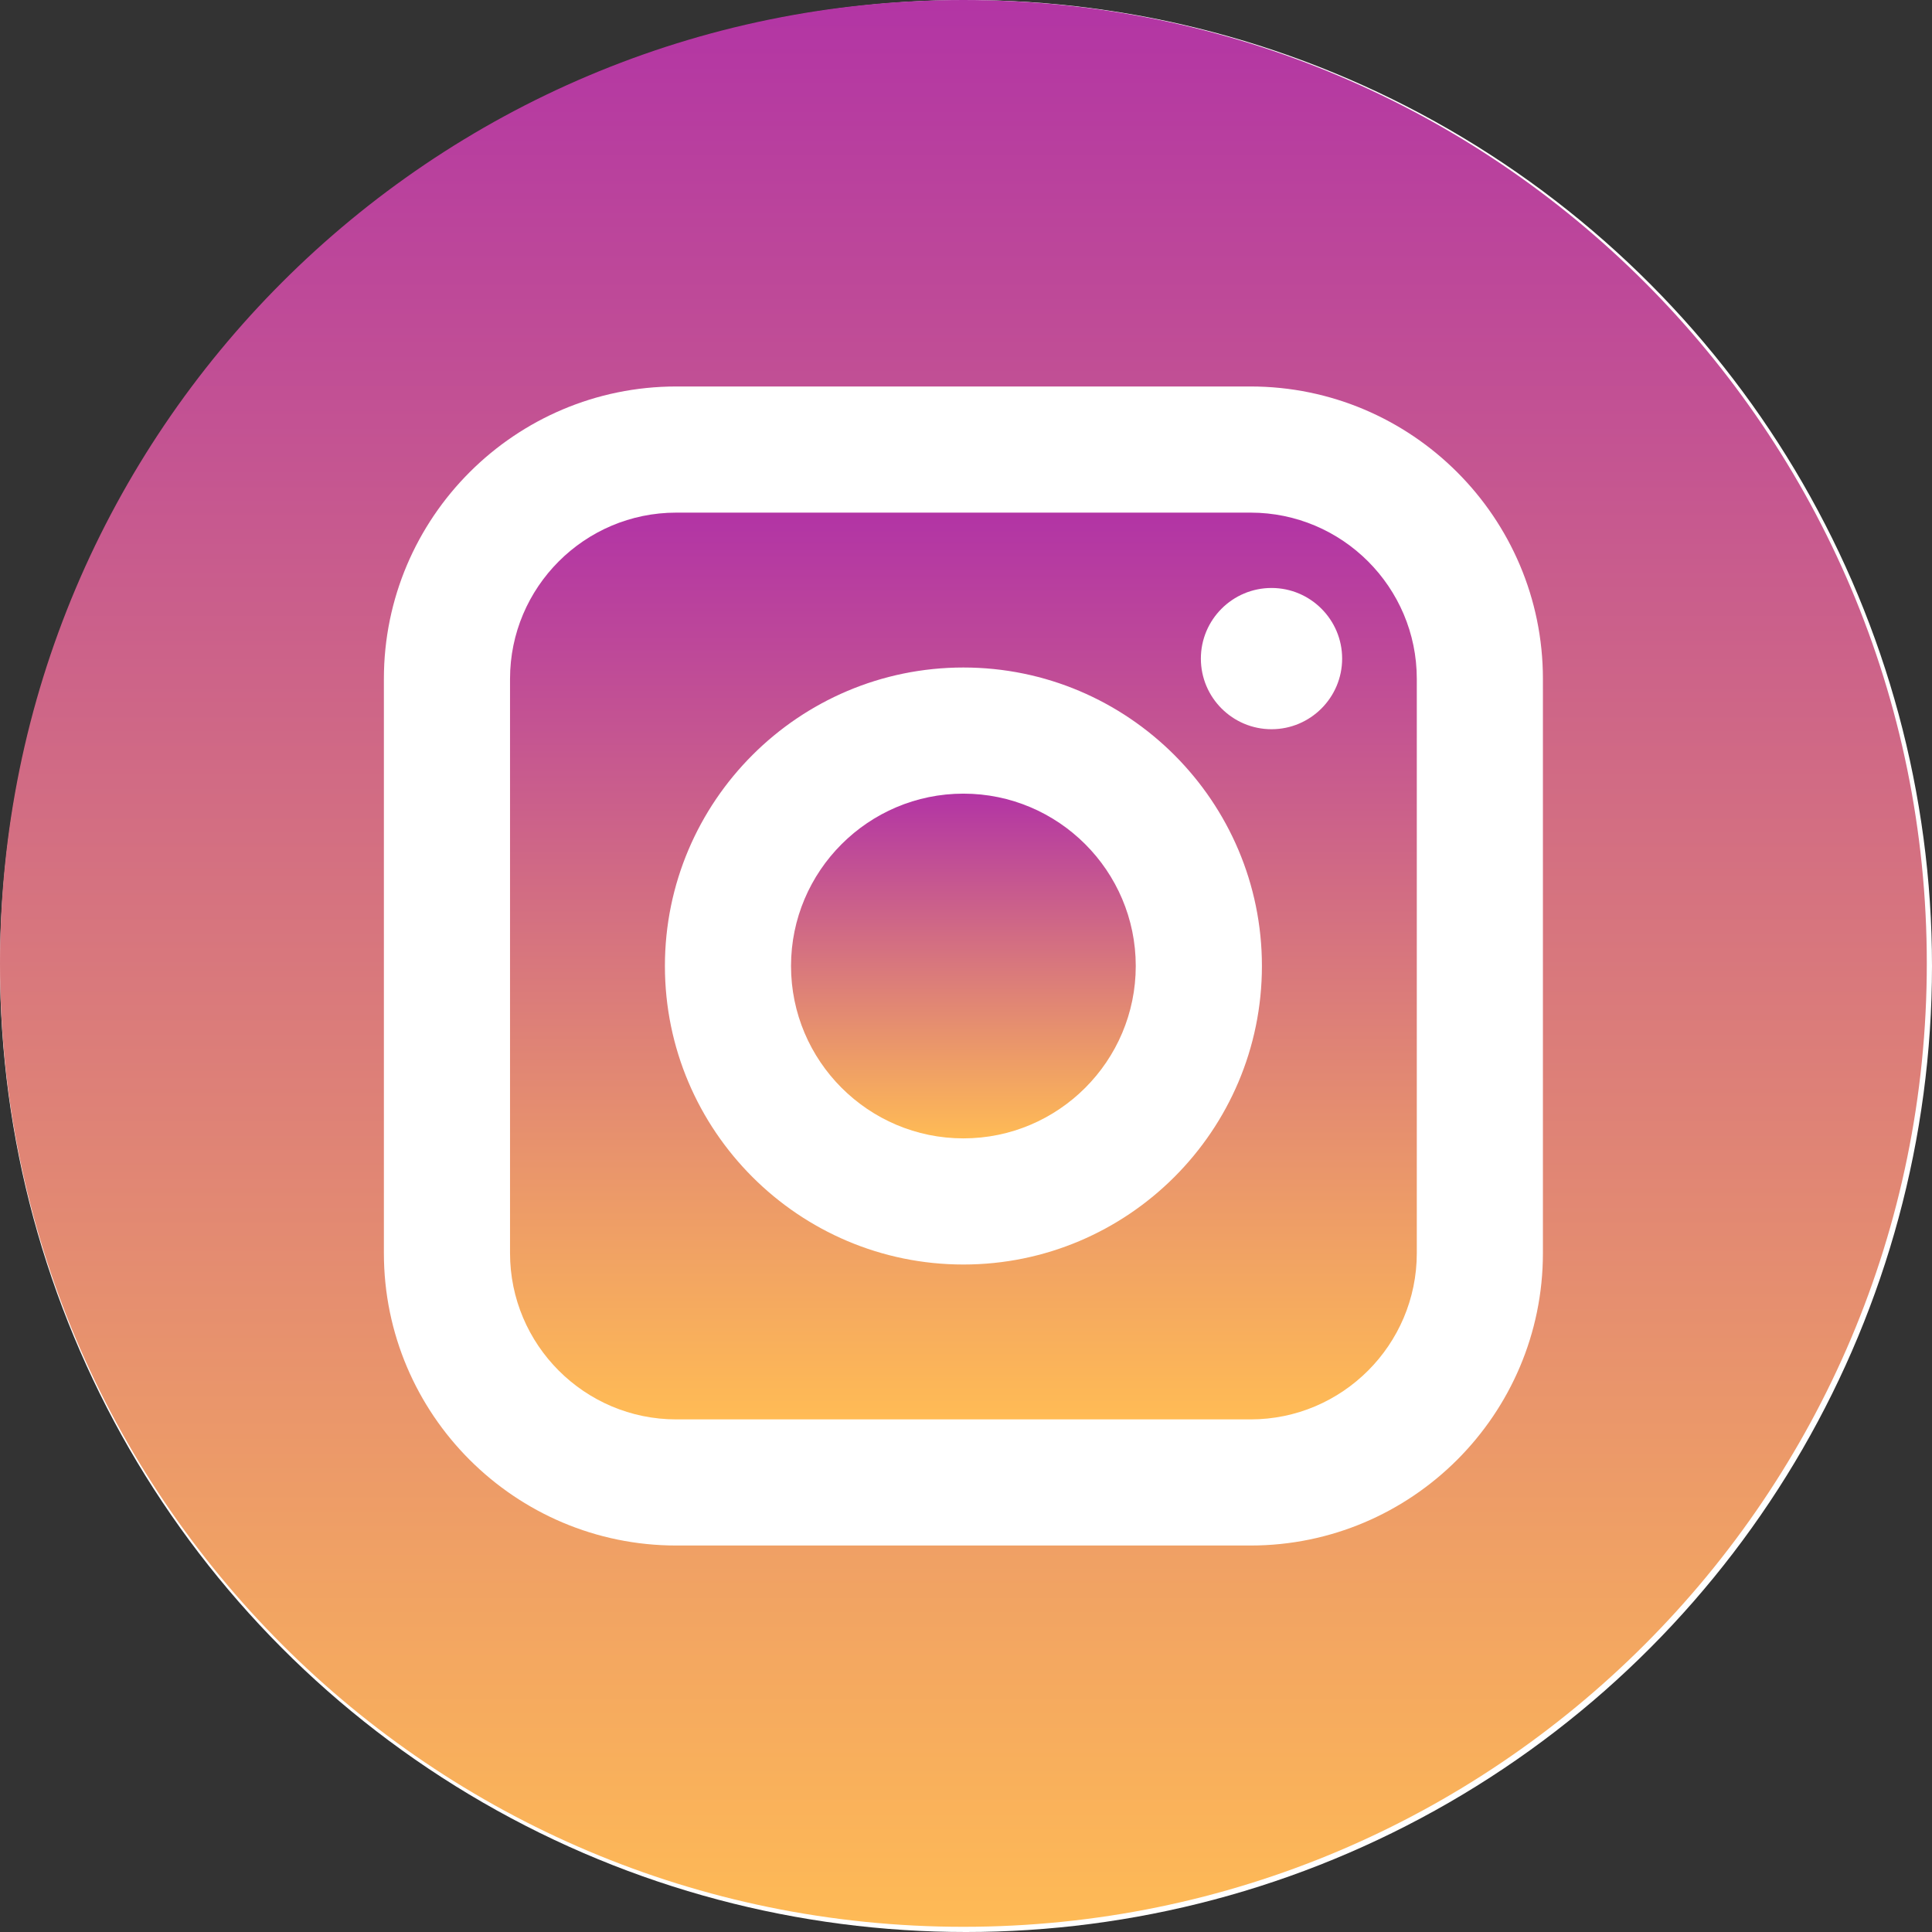
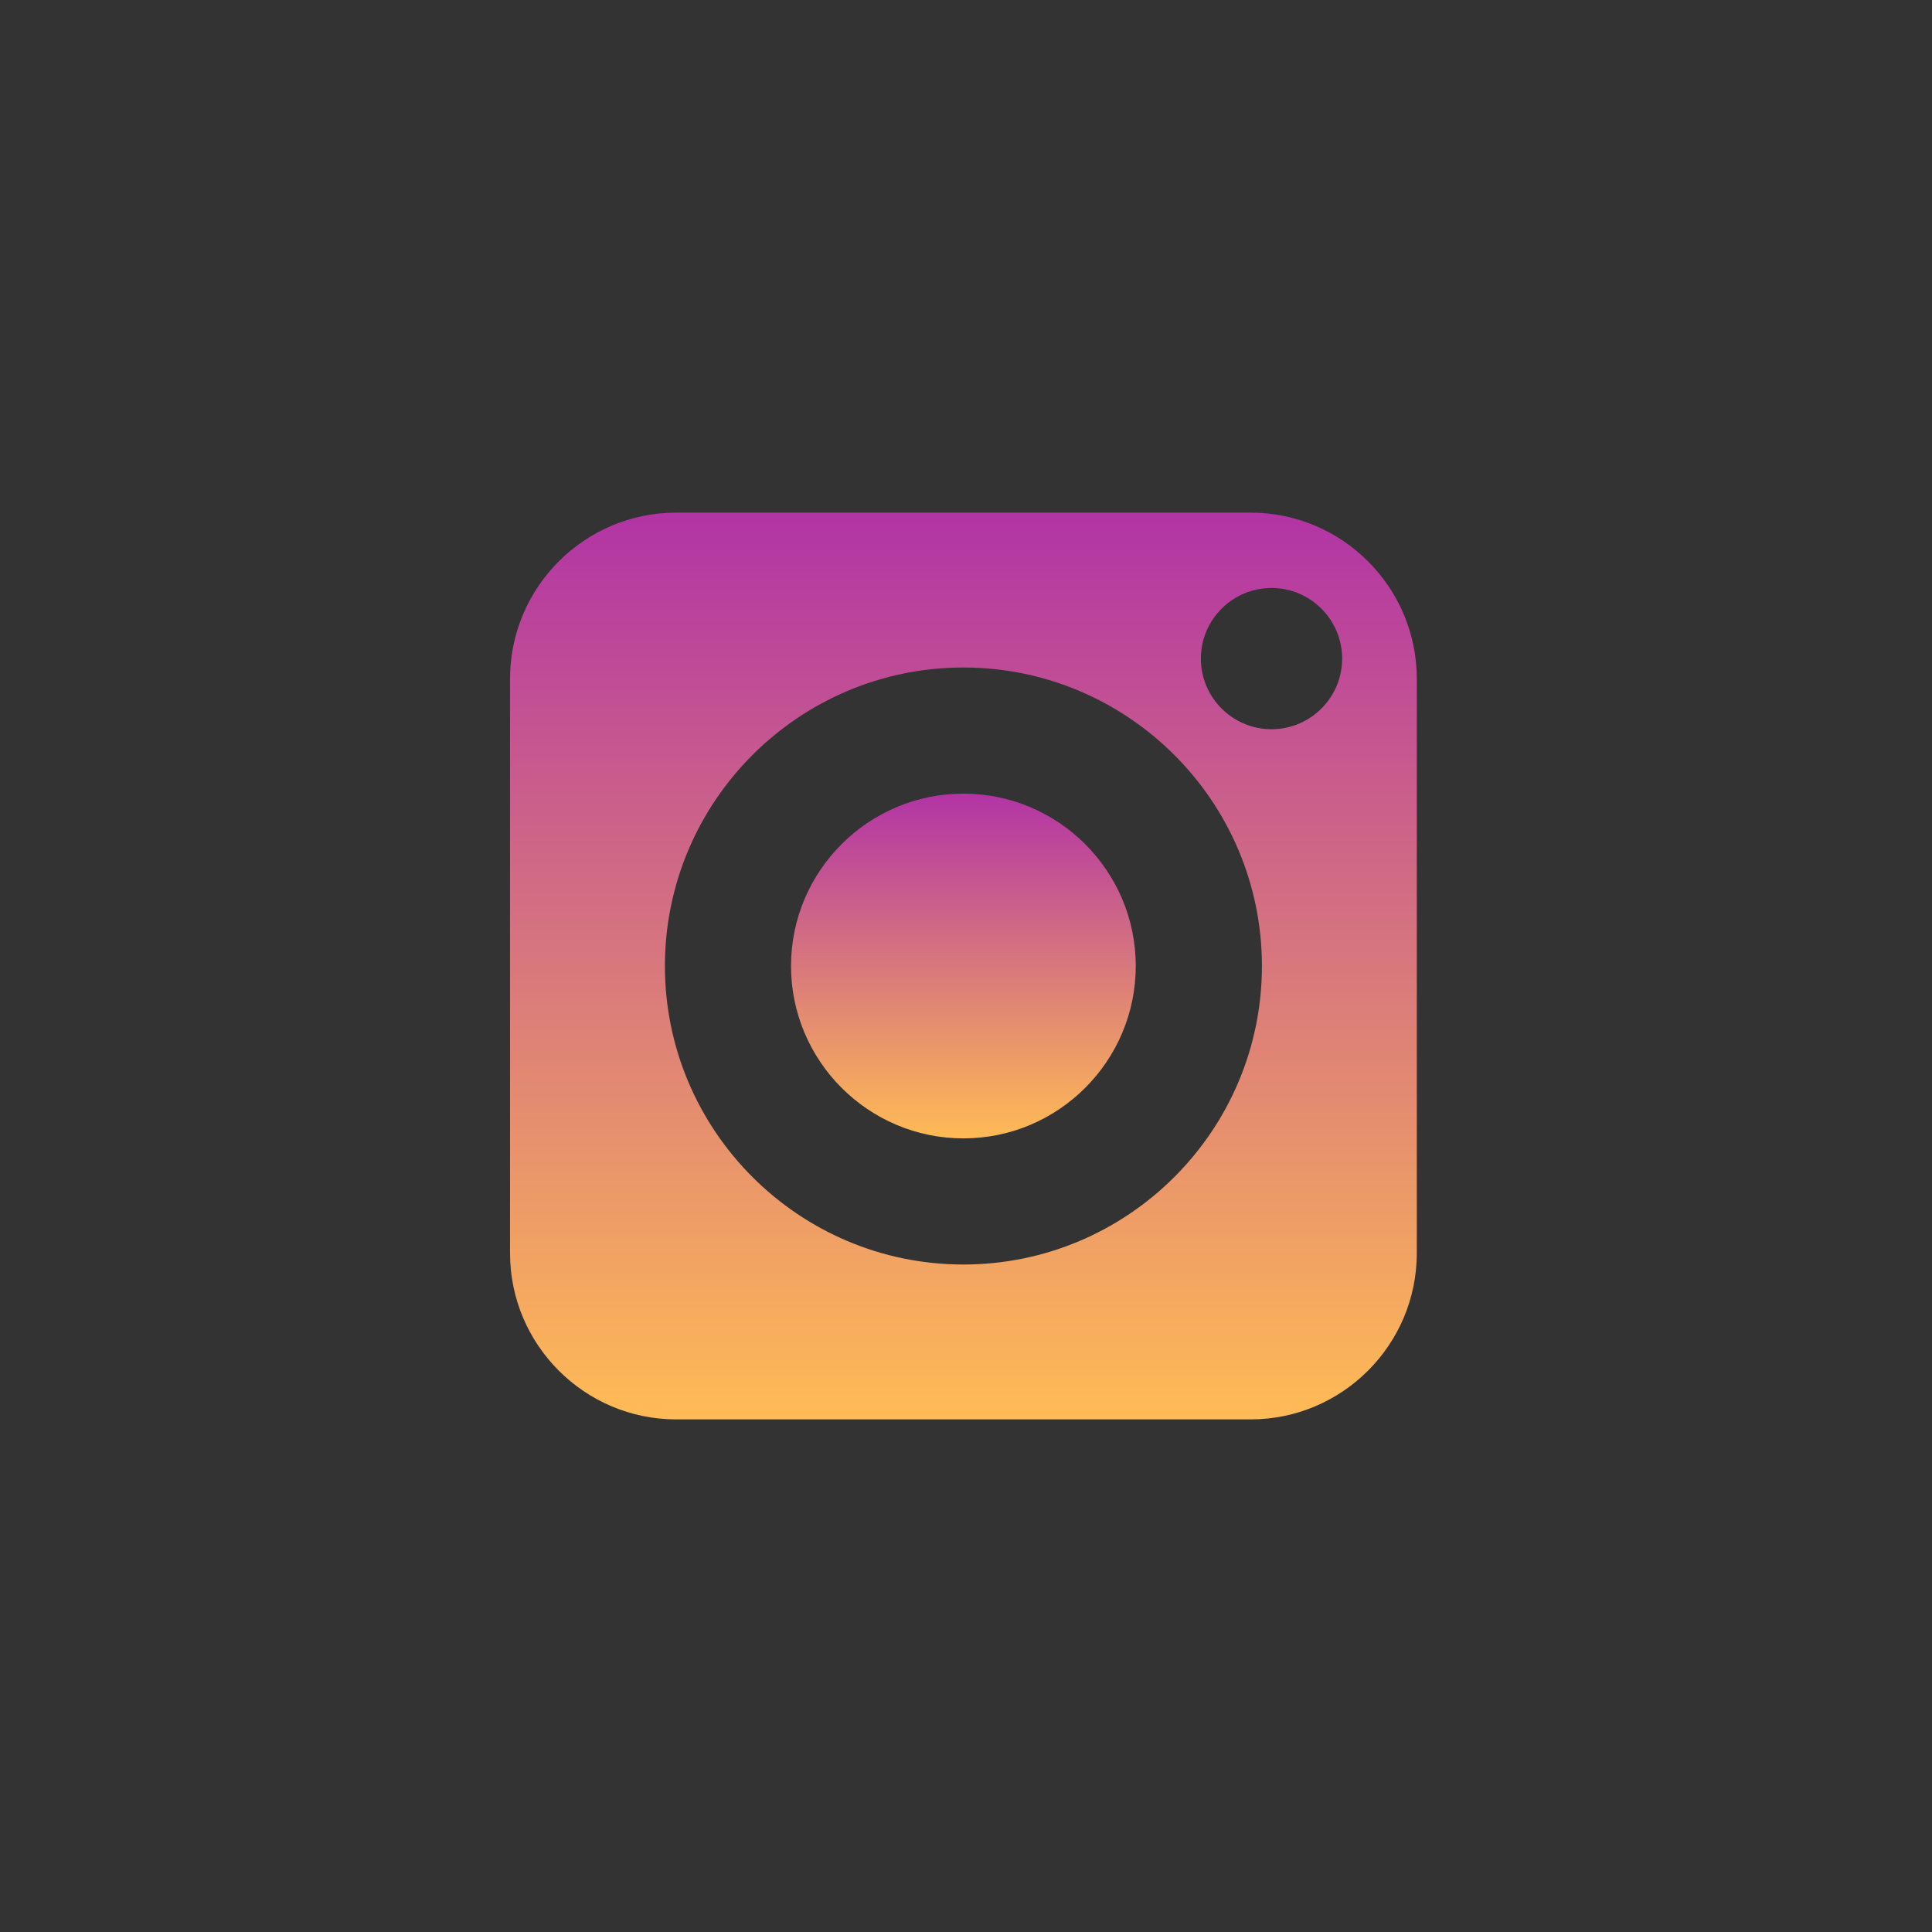
<svg xmlns="http://www.w3.org/2000/svg" width="90px" height="90px" viewBox="0 0 90 90" version="1.1">
  <rect x="0" y="0" width="90" height="90" fill="#333333" stroke="none" />
  <title>002-instagram</title>
  <desc>Created with Sketch.</desc>
  <defs>
    <linearGradient x1="50%" y1="0%" x2="50%" y2="100%" id="linearGradient-1">
      <stop stop-color="#B234A5" offset="0%" />
      <stop stop-color="#D16B84" offset="40.68%" />
      <stop stop-color="#FFBB55" offset="100%" />
    </linearGradient>
  </defs>
  <g id="Page-1" stroke="none" stroke-width="1" fill="none" fill-rule="evenodd">
    <g id="002-instagram">
-       <circle id="Oval" fill="#FFFFFF" cx="45" cy="45" r="45" />
      <path d="M58.255,23.88 L31.503,23.88 C27.233,23.88 23.759,27.354 23.759,31.624 L23.759,58.376 C23.759,62.646 27.233,66.121 31.503,66.121 L58.255,66.121 C62.525,66.121 66,62.647 66,58.376 L66,31.624 C66,27.354 62.526,23.88 58.255,23.88 Z M44.879,58.906 C37.212,58.906 30.974,52.668 30.974,45 C30.974,37.333 37.212,31.095 44.879,31.095 C52.547,31.095 58.785,37.333 58.785,45 C58.785,52.667 52.546,58.906 44.879,58.906 Z M59.232,33.97 C57.417,33.97 55.941,32.494 55.941,30.68 C55.941,28.866 57.417,27.39 59.232,27.39 C61.046,27.39 62.522,28.866 62.522,30.68 C62.522,32.494 61.046,33.97 59.232,33.97 Z" id="Shape" fill="url(#linearGradient-1)" fill-rule="nonzero" />
      <path d="M44.879,36.971 C40.453,36.971 36.849,40.573 36.849,44.999 C36.849,49.427 40.453,53.03 44.879,53.03 C49.307,53.03 52.908,49.427 52.908,44.999 C52.908,40.574 49.306,36.971 44.879,36.971 Z" id="Shape" fill="url(#linearGradient-1)" fill-rule="nonzero" />
-       <path d="M44.879,0 C20.094,0 0,20.094 0,44.879 C0,69.664 20.094,89.758 44.879,89.758 C69.664,89.758 89.758,69.664 89.758,44.879 C89.758,20.094 69.664,0 44.879,0 Z M71.875,58.376 C71.875,65.887 65.766,71.996 58.255,71.996 L31.503,71.996 C23.993,71.996 17.883,65.887 17.883,58.376 L17.883,31.624 C17.883,24.114 23.993,18.004 31.503,18.004 L58.255,18.004 C65.766,18.004 71.875,24.114 71.875,31.624 L71.875,58.376 Z" id="Shape" fill="url(#linearGradient-1)" fill-rule="nonzero" />
    </g>
  </g>
</svg>